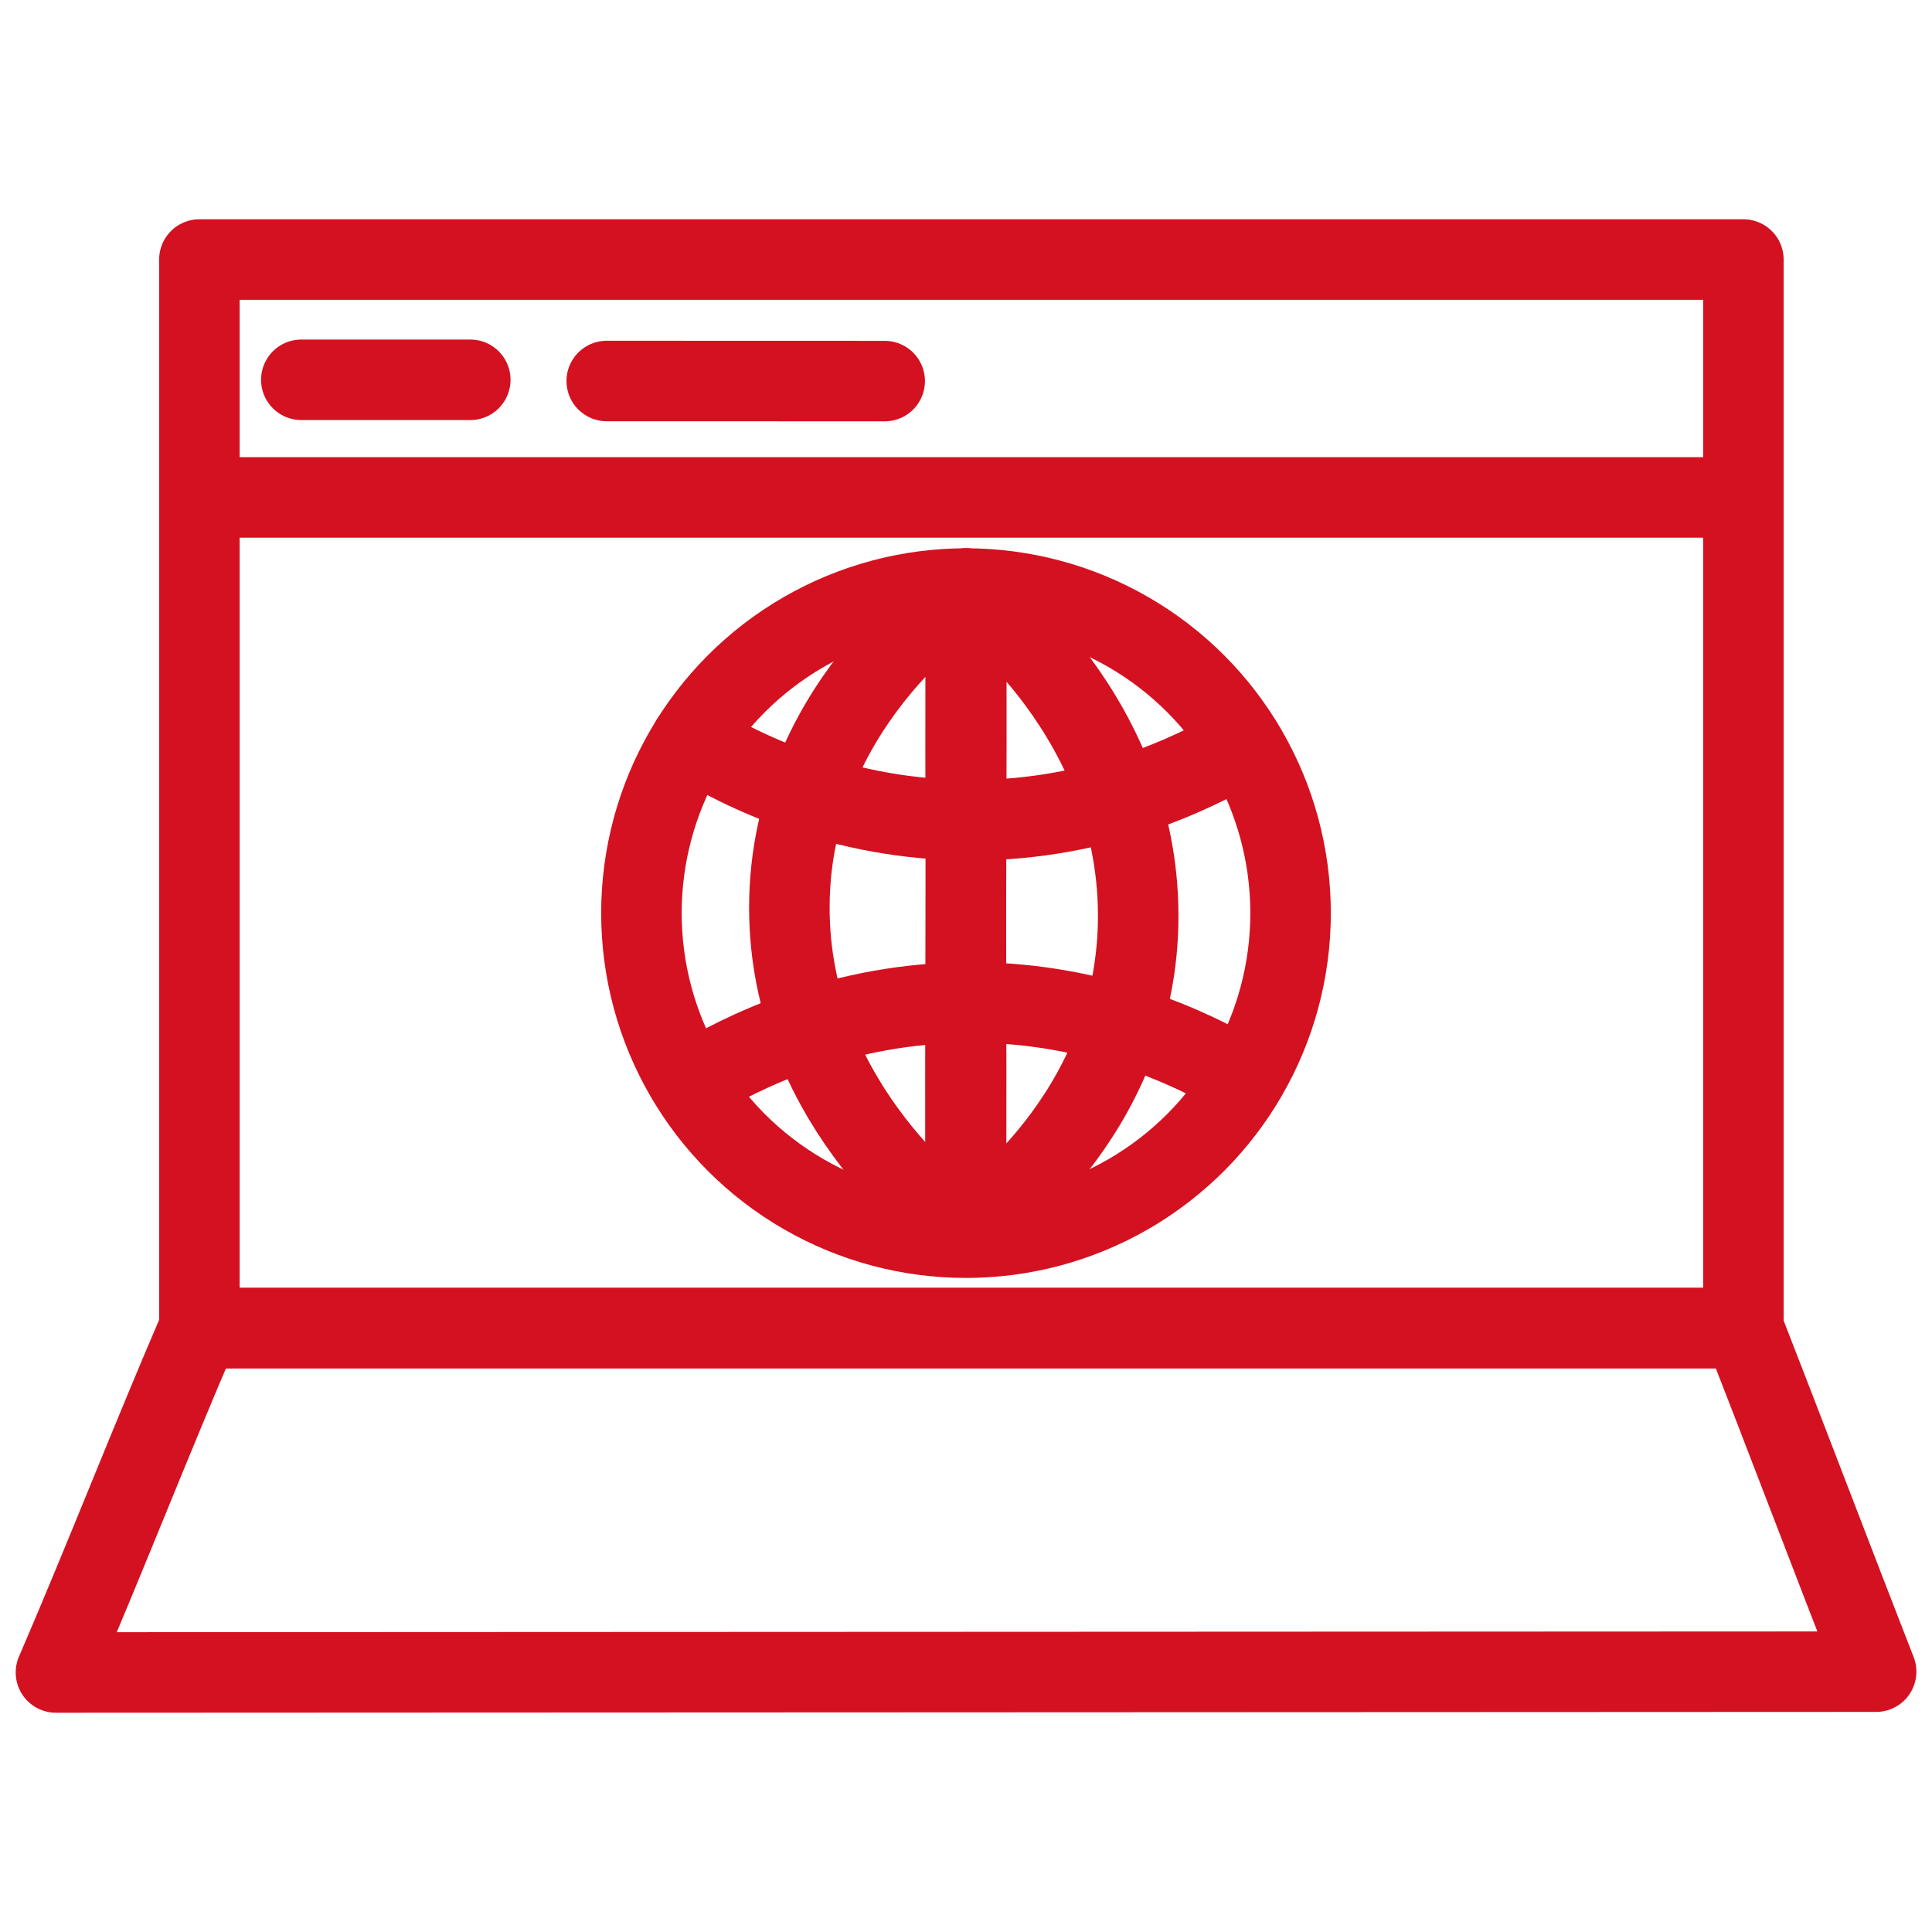
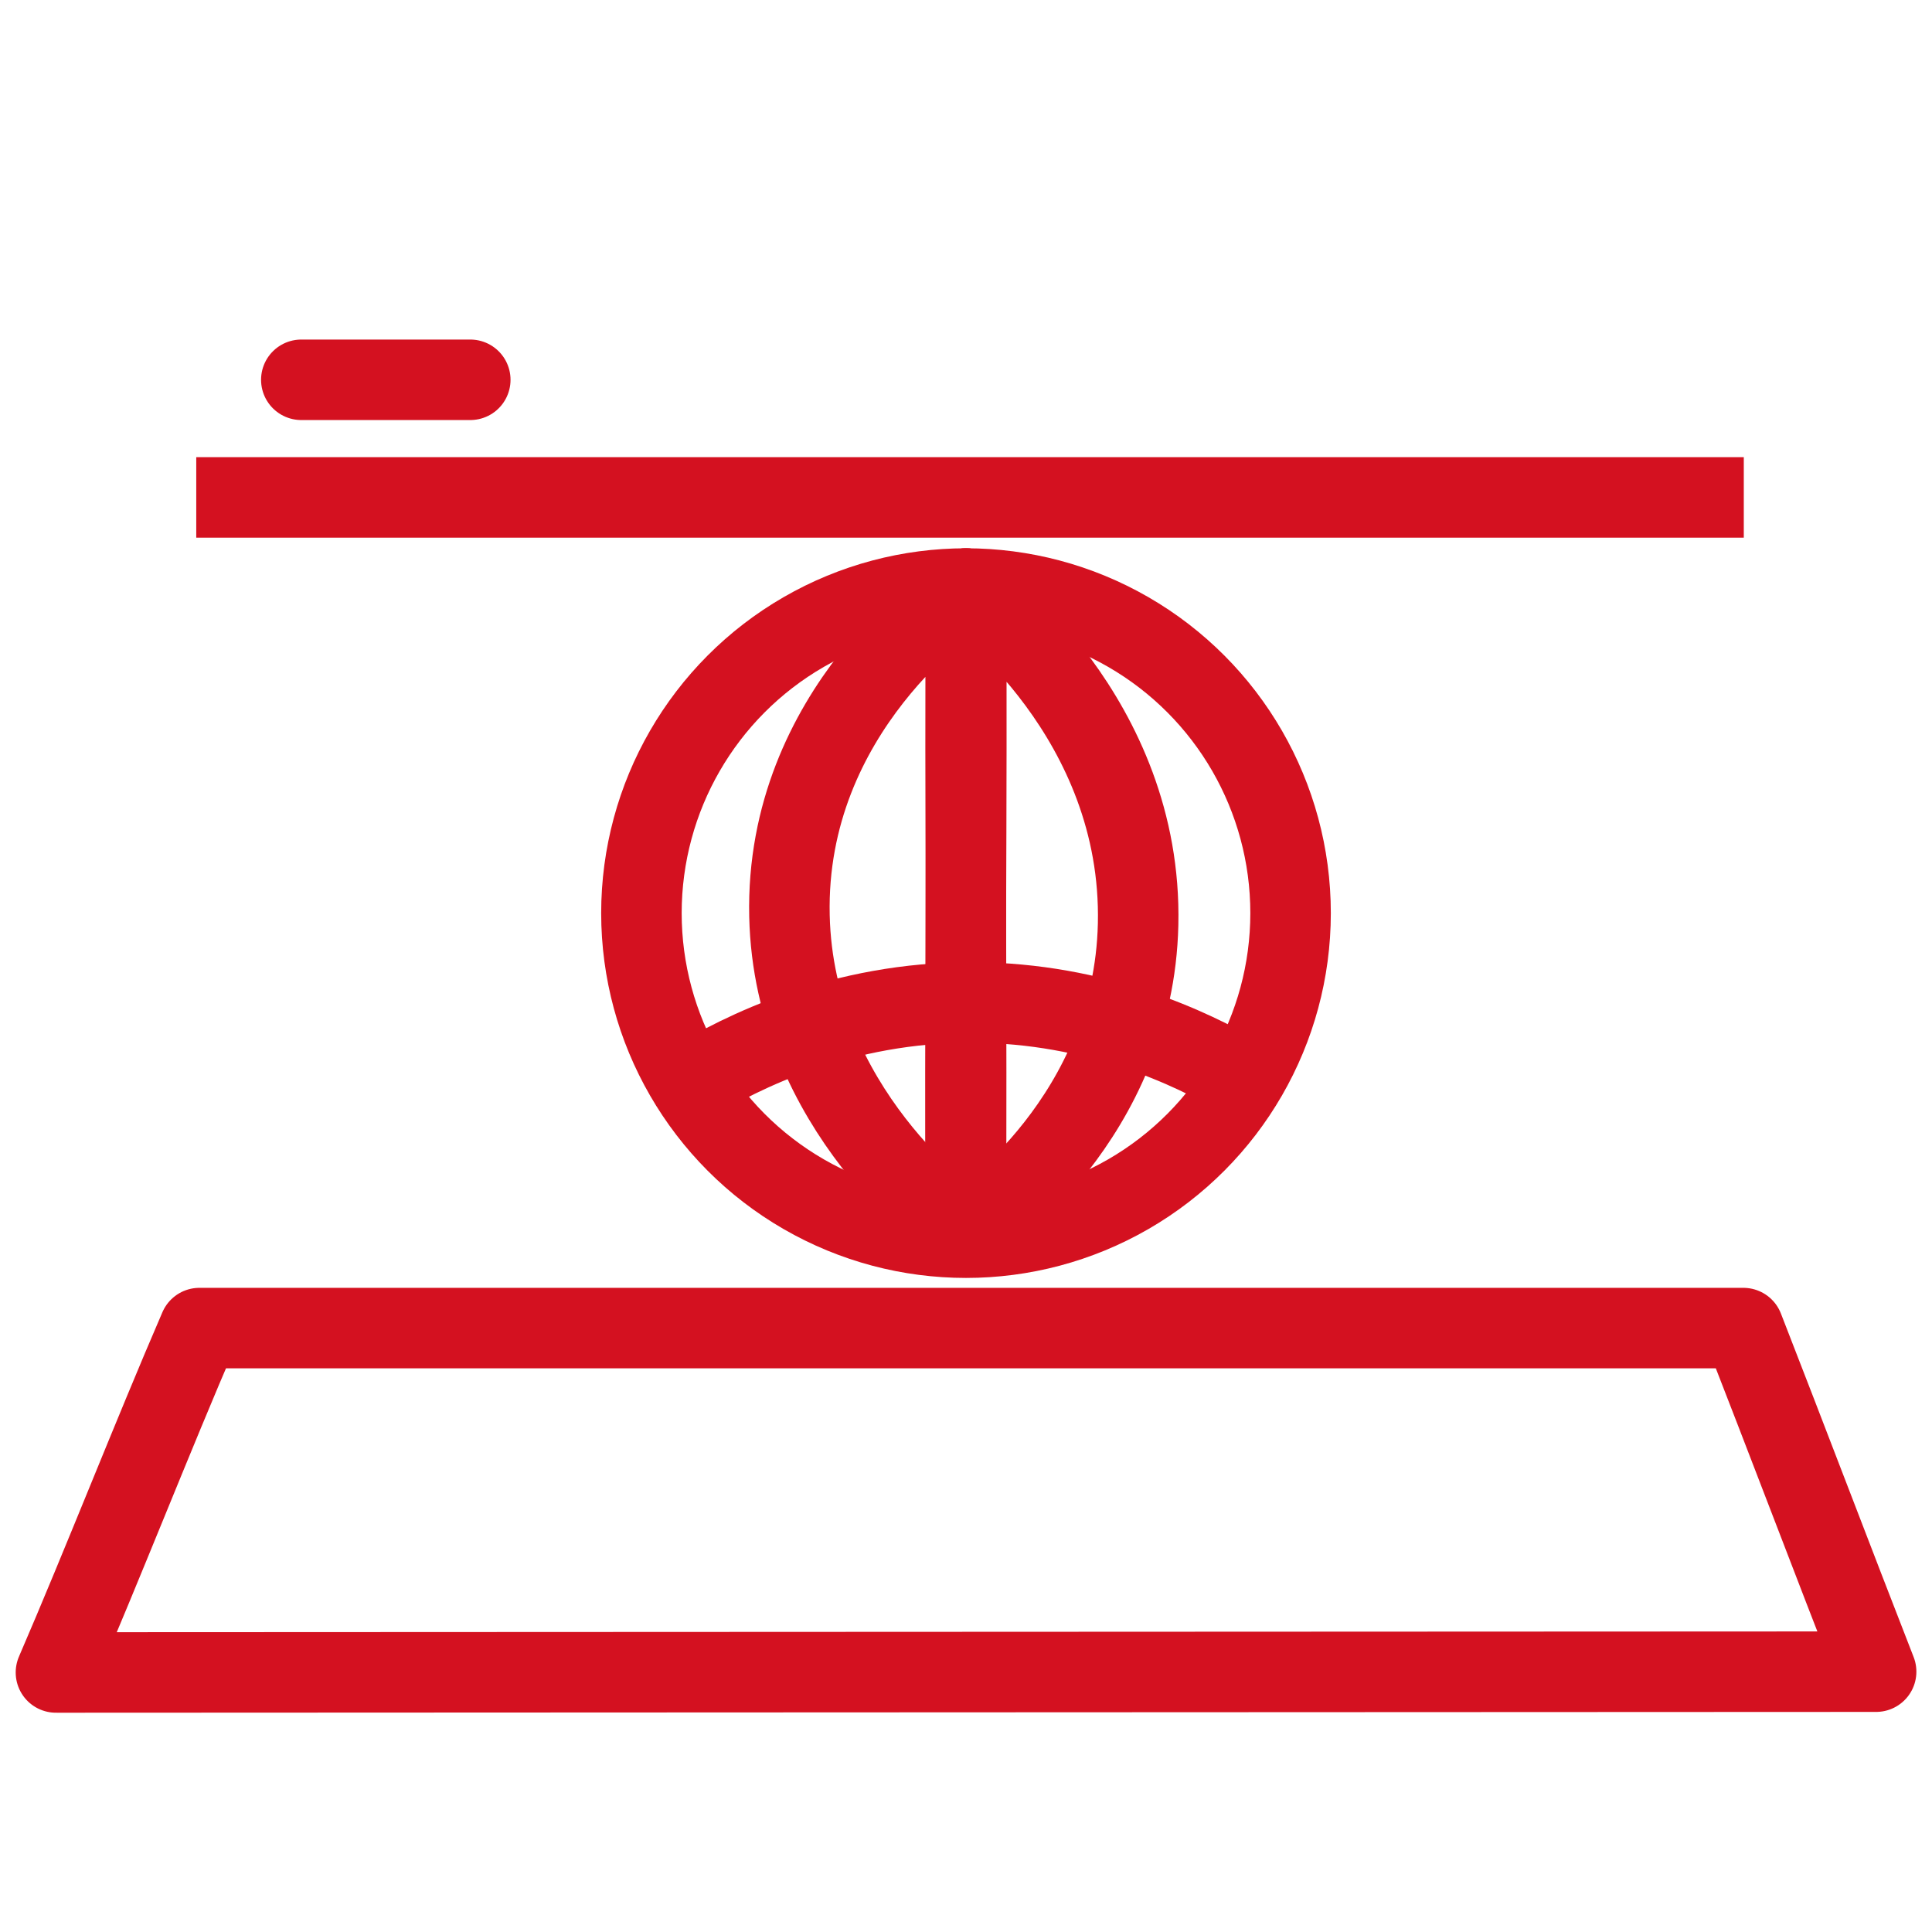
<svg xmlns="http://www.w3.org/2000/svg" id="Icon_15" data-name="Icon 15" viewBox="0 0 24 24">
-   <rect width="24" height="24" fill="#fff" />
  <g>
    <g>
      <g id="Cybersecurity">
-         <rect x="2.477" y="3.224" width="19.18" height="13.274" fill="none" stroke="#d41120" stroke-linecap="round" stroke-linejoin="round" />
        <path d="M21.657,16.498H2.477c-.575,1.33-1.207,2.948-1.782,4.278,7.537-.003,15.074-.007,22.611-.01-.518-1.327-1.131-2.941-1.649-4.268Z" fill="none" stroke="#d41120" stroke-linecap="round" stroke-linejoin="round" />
      </g>
      <line x1="2.438" y1="6.179" x2="21.662" y2="6.179" fill="none" stroke="#d41120" stroke-miterlimit="10" />
    </g>
-     <line x1="7.537" y1="4.733" x2="10.99" y2="4.734" fill="none" stroke="#d41120" stroke-linecap="round" stroke-linejoin="round" />
    <line x1="3.743" y1="4.718" x2="5.842" y2="4.718" fill="none" stroke="#d41120" stroke-linecap="round" stroke-linejoin="round" />
  </g>
  <g>
    <g>
      <circle cx="12" cy="11.343" r="4.032" fill="none" stroke="#d41120" stroke-miterlimit="10" />
      <path d="M12,7.311c.016,2.636-.019,5.368-.003,8.004,.19-.127,2.087-1.443,2.141-3.833,.058-2.557-1.995-4.078-2.138-4.171Z" fill="none" stroke="#d41120" stroke-linecap="round" stroke-linejoin="round" />
      <path d="M12,7.311c-.016,2.636,.013,5.368-.003,8.004-.19-.127-2.136-1.546-2.19-3.936-.058-2.557,2.05-3.975,2.193-4.068Z" fill="none" stroke="#d41120" stroke-linecap="round" stroke-linejoin="round" />
    </g>
-     <path d="M8.59,9.193c.612,.372,1.853,1.003,3.499,.996,1.54-.007,2.711-.57,3.321-.924" fill="none" stroke="#d41120" stroke-linecap="round" stroke-linejoin="round" />
    <path d="M8.59,13.449c.612-.372,1.853-1.003,3.499-.996,1.54,.007,2.711,.57,3.321,.924" fill="none" stroke="#d41120" stroke-linecap="round" stroke-linejoin="round" />
  </g>
</svg>